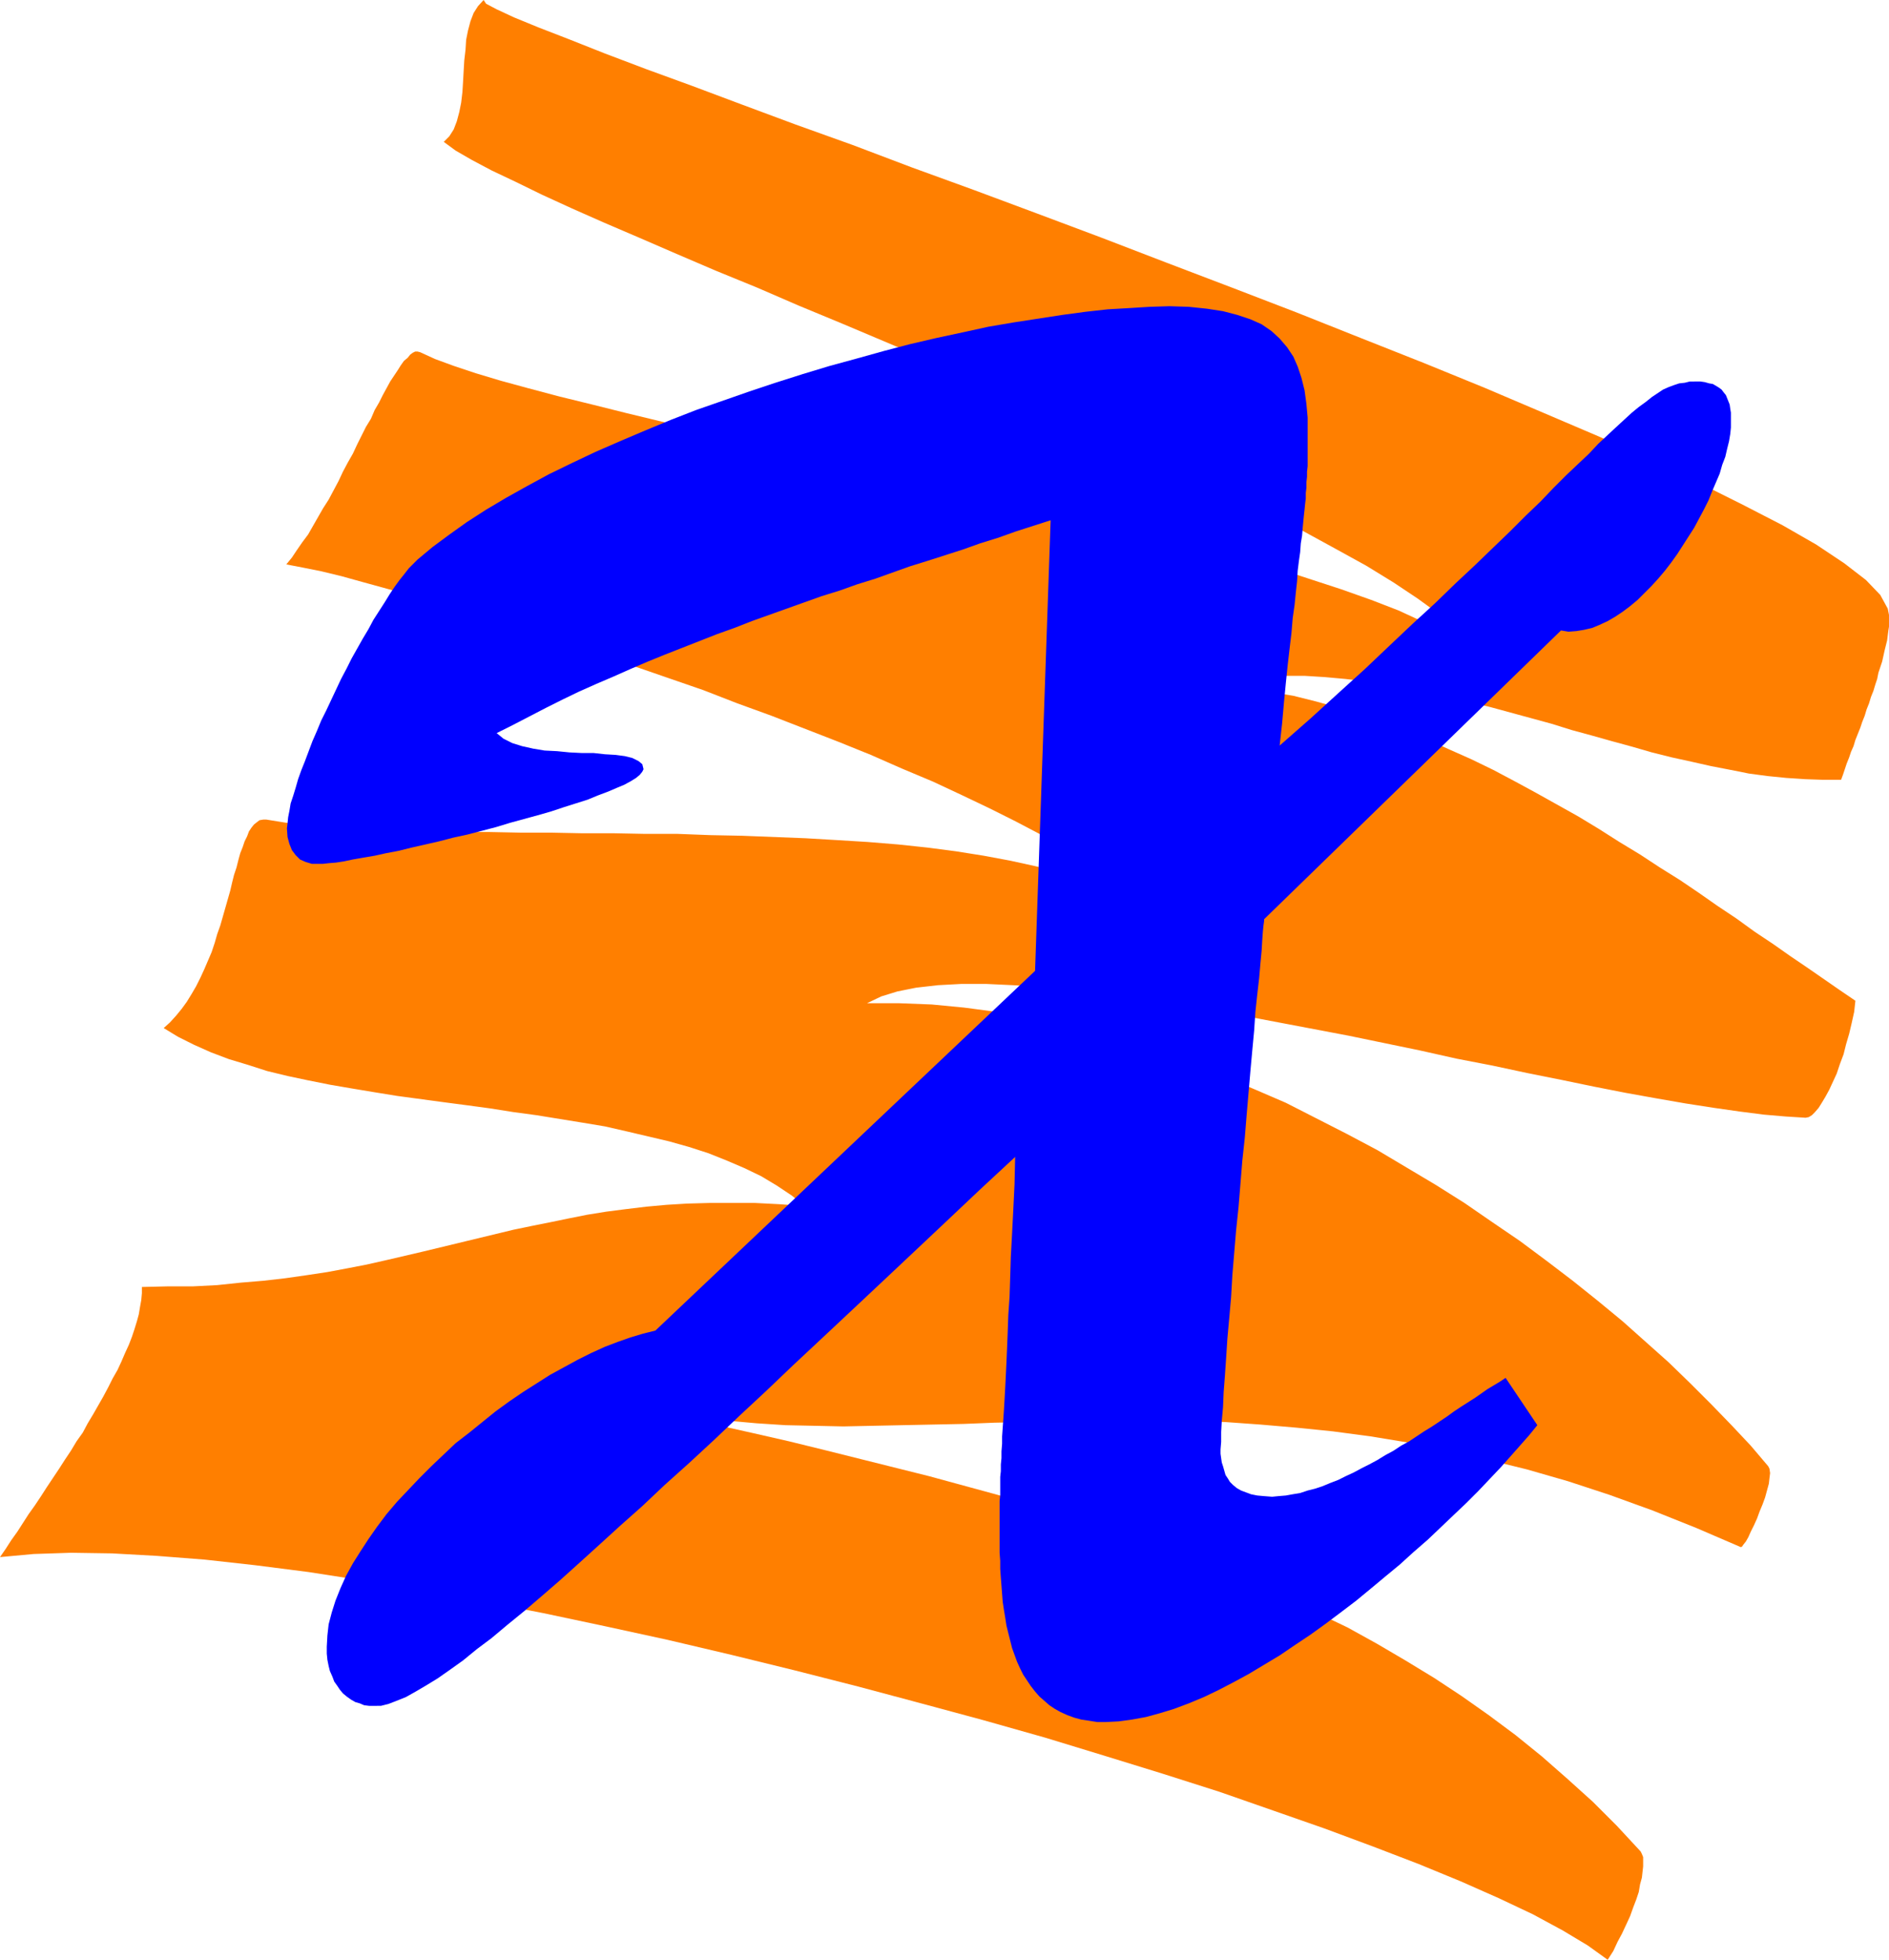
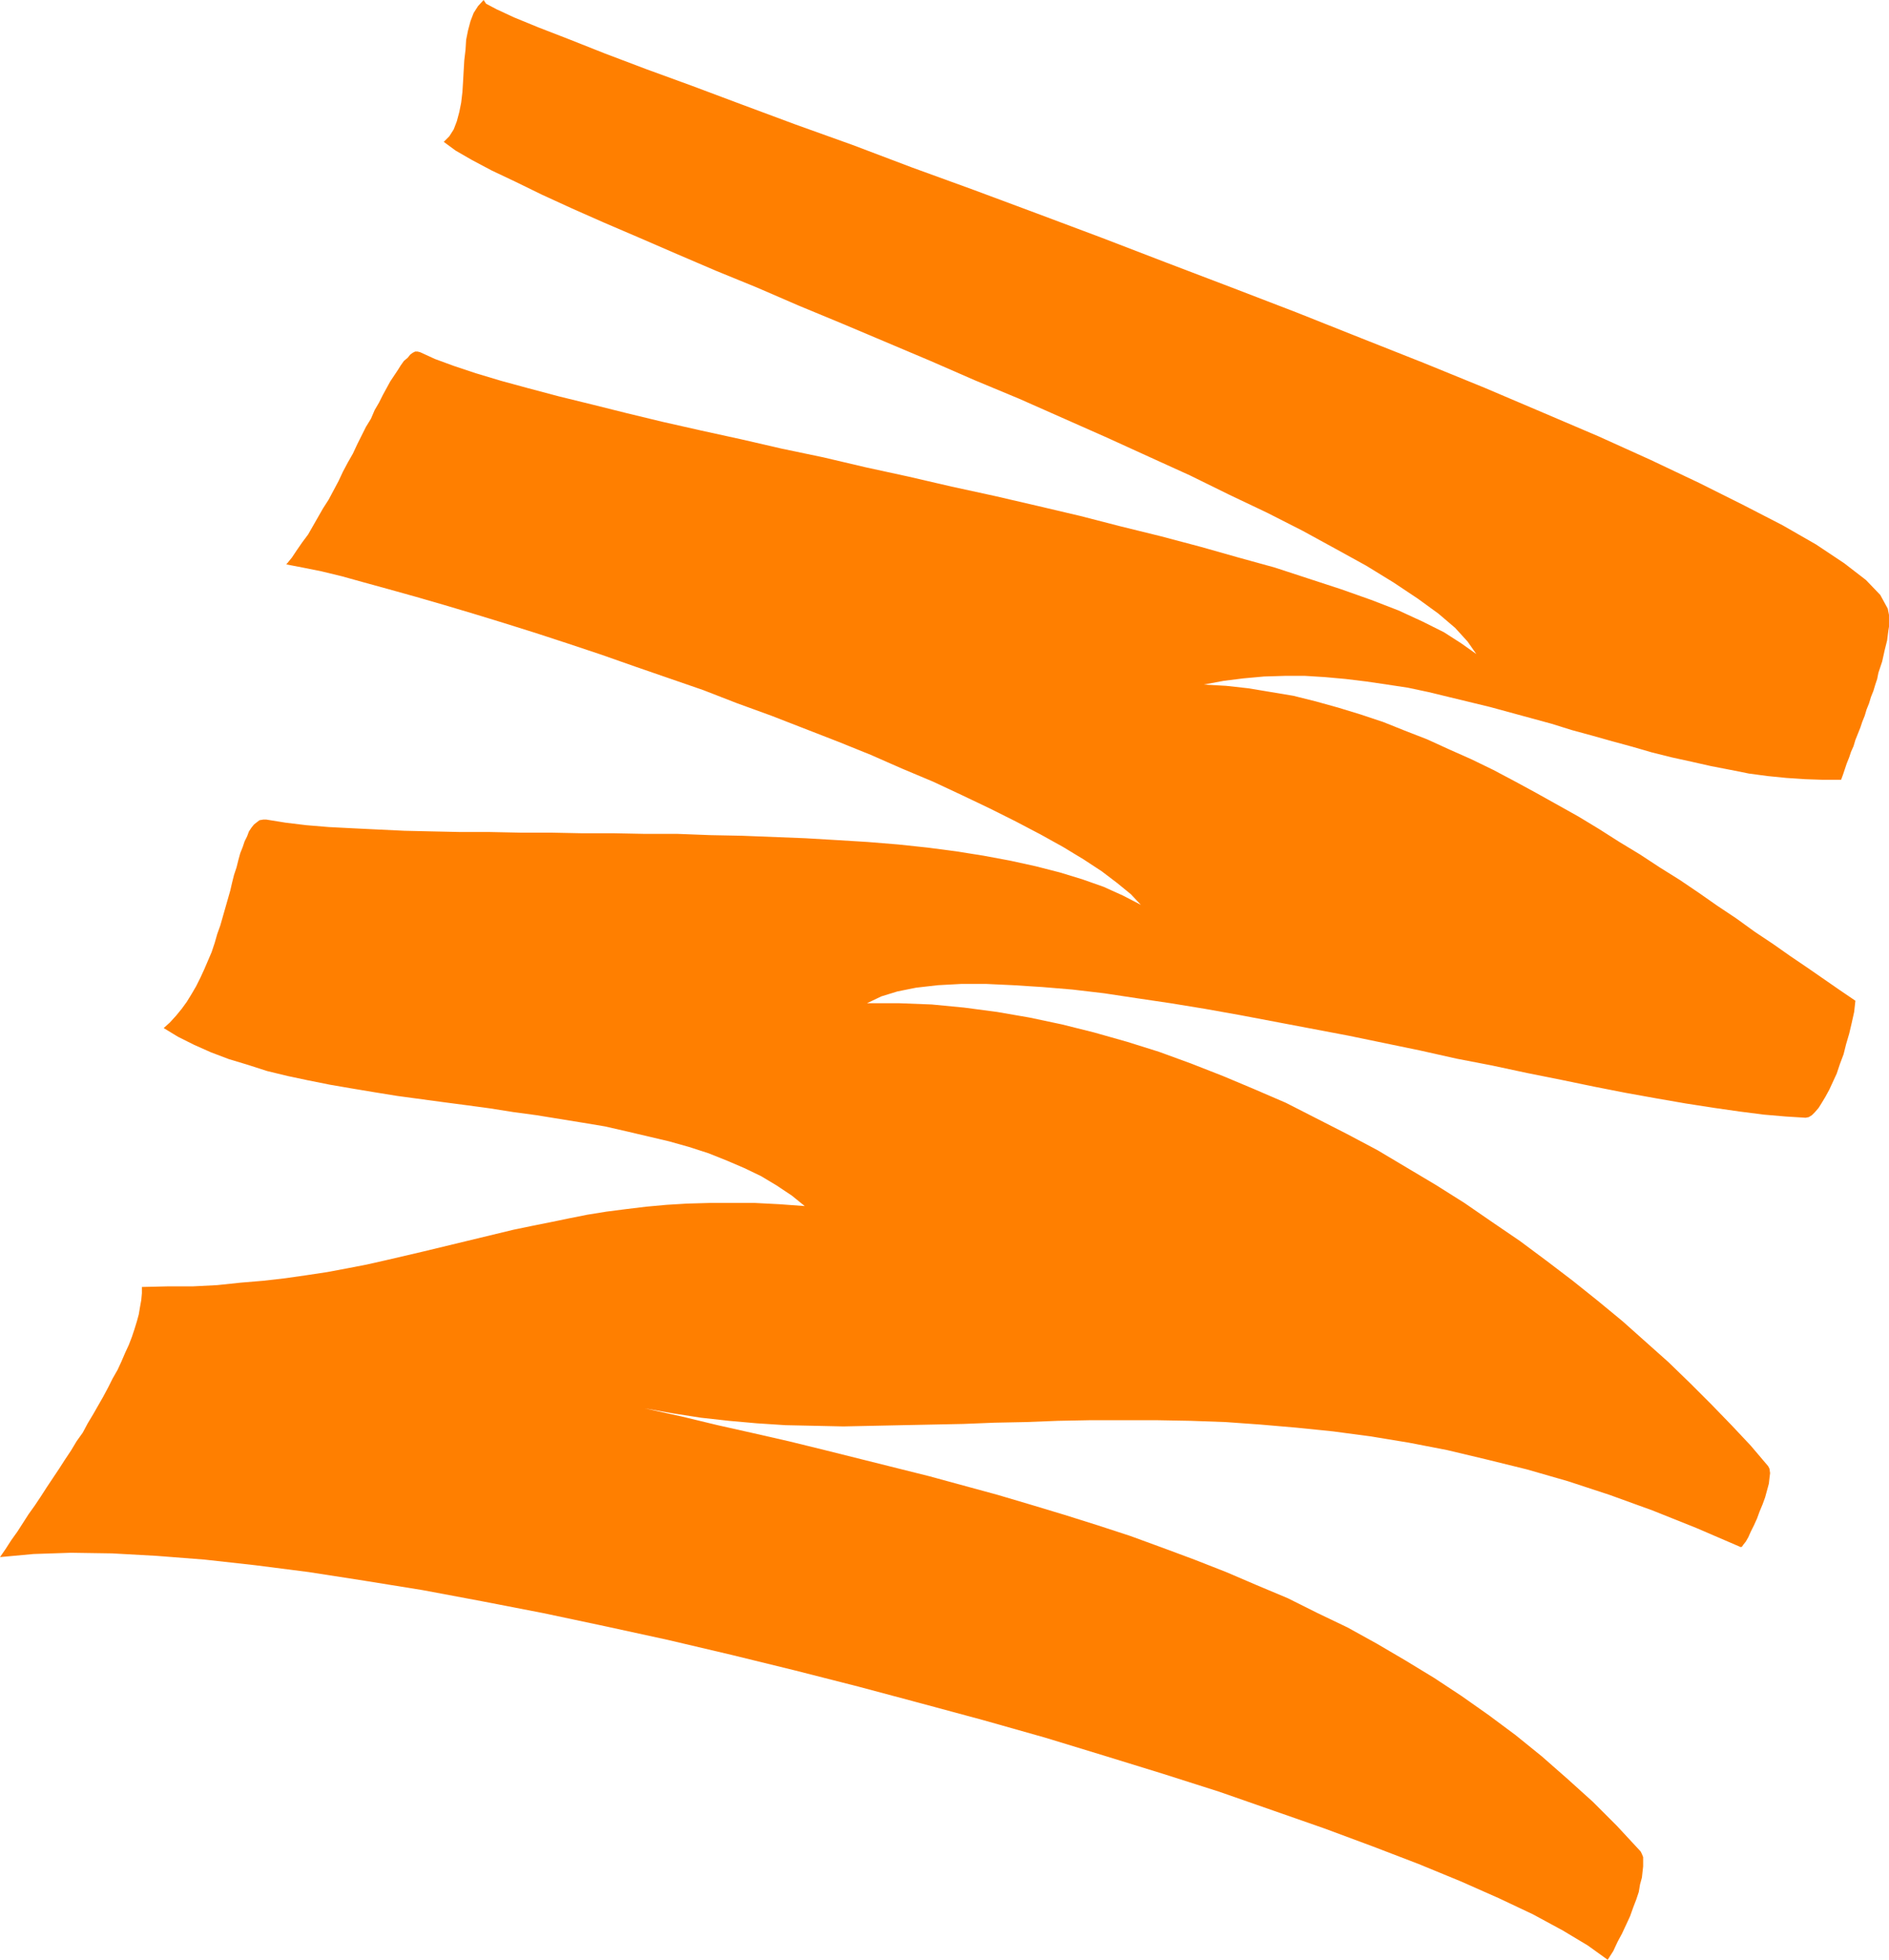
<svg xmlns="http://www.w3.org/2000/svg" xmlns:ns1="http://sodipodi.sourceforge.net/DTD/sodipodi-0.dtd" xmlns:ns2="http://www.inkscape.org/namespaces/inkscape" version="1.0" width="129.766mm" height="134.628mm" id="svg2" ns1:docname="Scratch X.wmf">
  <ns1:namedview id="namedview2" pagecolor="#ffffff" bordercolor="#000000" borderopacity="0.25" ns2:showpageshadow="2" ns2:pageopacity="0.0" ns2:pagecheckerboard="0" ns2:deskcolor="#d1d1d1" ns2:document-units="mm" />
  <defs id="defs1">
    <pattern id="WMFhbasepattern" patternUnits="userSpaceOnUse" width="6" height="6" x="0" y="0" />
  </defs>
  <path style="fill:#ff7f00;fill-opacity:1;fill-rule:evenodd;stroke:none" d="m 0,404.286 1.454,-2.101 1.454,-2.262 1.616,-2.262 1.454,-2.262 1.454,-2.262 1.616,-2.262 1.616,-2.424 1.454,-2.262 1.616,-2.424 1.616,-2.424 1.454,-2.262 1.616,-2.424 1.454,-2.424 1.616,-2.262 1.293,-2.424 1.454,-2.424 1.293,-2.262 1.293,-2.262 1.293,-2.424 1.131,-2.262 1.293,-2.262 0.97,-2.101 0.97,-2.262 0.97,-2.101 0.808,-2.101 0.646,-1.939 0.646,-2.101 0.485,-1.777 0.323,-1.939 0.323,-1.777 0.162,-1.777 v -1.616 l 6.787,-0.162 h 6.464 l 6.302,-0.323 6.141,-0.646 5.818,-0.485 5.656,-0.646 5.656,-0.808 5.333,-0.808 5.171,-0.97 5.01,-0.97 5.01,-1.131 4.848,-1.131 4.848,-1.131 4.686,-1.131 4.686,-1.131 4.686,-1.131 4.686,-1.131 4.686,-1.131 4.686,-0.97 4.848,-0.97 4.686,-0.97 4.848,-0.97 5.01,-0.808 5.01,-0.646 5.333,-0.646 5.333,-0.485 5.333,-0.323 5.818,-0.162 h 5.818 5.979 l 6.302,0.323 6.626,0.485 -3.394,-2.747 -3.878,-2.585 -4.04,-2.424 -4.363,-2.101 -4.525,-1.939 -4.848,-1.939 -5.01,-1.616 -5.171,-1.454 -5.494,-1.293 -5.494,-1.293 -5.656,-1.293 -5.818,-0.97 -5.979,-0.97 -5.979,-0.97 -5.979,-0.808 -6.141,-0.97 -5.979,-0.808 -6.141,-0.808 -5.979,-0.808 -5.979,-0.808 -5.979,-0.97 -5.818,-0.97 -5.656,-0.97 -5.656,-1.131 -5.333,-1.131 -5.333,-1.293 -5.01,-1.616 -4.848,-1.454 -4.686,-1.777 -4.363,-1.939 -4.202,-2.101 -3.717,-2.262 1.616,-1.454 1.616,-1.777 1.454,-1.777 1.293,-1.777 1.293,-2.101 1.131,-1.939 1.131,-2.262 0.97,-2.101 0.97,-2.262 0.97,-2.262 0.808,-2.424 0.646,-2.262 0.808,-2.262 0.646,-2.262 0.646,-2.262 0.646,-2.262 0.646,-2.262 0.485,-2.101 0.485,-1.939 0.646,-1.939 0.485,-1.939 0.485,-1.777 0.646,-1.616 0.485,-1.454 0.646,-1.293 0.485,-1.293 0.646,-0.97 0.646,-0.808 0.808,-0.646 0.646,-0.485 0.97,-0.162 h 0.808 l 5.01,0.808 5.333,0.646 5.818,0.485 6.302,0.323 6.626,0.323 6.787,0.323 7.11,0.162 7.434,0.162 h 7.595 l 7.918,0.162 h 7.918 l 8.08,0.162 h 8.242 l 8.242,0.162 h 8.403 l 8.403,0.323 8.242,0.162 8.242,0.323 8.242,0.323 8.242,0.485 7.918,0.485 7.918,0.646 7.595,0.808 7.434,0.97 7.11,1.131 6.949,1.293 6.626,1.454 6.302,1.616 5.818,1.777 5.494,1.939 5.01,2.262 4.686,2.424 -2.586,-2.747 -3.555,-2.909 -4.04,-3.07 -4.686,-3.07 -5.333,-3.232 -5.818,-3.232 -6.464,-3.393 -6.787,-3.393 -7.11,-3.393 -7.595,-3.555 -8.08,-3.393 -8.08,-3.555 -8.403,-3.393 -8.726,-3.393 -8.726,-3.393 -8.888,-3.232 -8.726,-3.393 -8.888,-3.07 -8.888,-3.07 -8.726,-3.07 -8.726,-2.909 -8.403,-2.747 -8.242,-2.585 -7.918,-2.424 -7.595,-2.262 -7.272,-2.101 -6.949,-1.939 -6.464,-1.777 -5.818,-1.616 -5.333,-1.293 -4.848,-0.97 -4.202,-0.808 1.454,-1.777 1.293,-1.939 1.454,-2.101 1.454,-1.939 1.293,-2.262 1.293,-2.262 1.293,-2.262 1.454,-2.262 1.293,-2.424 1.293,-2.424 1.131,-2.424 1.293,-2.424 1.293,-2.262 1.131,-2.424 1.131,-2.262 1.131,-2.262 1.293,-2.101 0.97,-2.262 1.131,-1.939 0.97,-1.939 0.97,-1.777 0.97,-1.777 0.97,-1.454 0.97,-1.454 0.808,-1.293 0.808,-1.131 0.97,-0.808 0.646,-0.808 0.646,-0.485 0.646,-0.323 h 0.646 l 0.646,0.162 3.878,1.777 4.848,1.777 5.818,1.939 6.464,1.939 7.11,1.939 7.918,2.101 8.565,2.101 9.05,2.262 9.373,2.262 10.019,2.262 10.342,2.262 10.504,2.424 10.827,2.262 10.989,2.585 11.15,2.424 11.15,2.585 11.15,2.424 11.15,2.585 10.989,2.585 10.666,2.747 10.504,2.585 10.342,2.747 9.696,2.747 9.373,2.585 8.888,2.909 8.403,2.747 7.757,2.747 7.11,2.747 6.302,2.909 5.494,2.747 4.525,2.909 3.878,2.747 -2.262,-3.232 -3.232,-3.555 -4.363,-3.716 -5.333,-3.878 -6.302,-4.201 -7.11,-4.363 -7.918,-4.363 -8.565,-4.686 -9.211,-4.686 -9.858,-4.686 -10.181,-5.009 -10.666,-4.848 -10.989,-5.009 -11.312,-5.009 -11.312,-5.009 -11.635,-4.848 -11.474,-5.009 -11.474,-4.848 -11.474,-4.848 -11.312,-4.686 -10.827,-4.686 -10.666,-4.363 -10.181,-4.363 -9.696,-4.201 -9.05,-3.878 -8.403,-3.716 -7.757,-3.555 -6.949,-3.393 -6.141,-2.909 -5.171,-2.747 -4.202,-2.424 -3.07,-2.262 1.454,-1.454 1.131,-1.777 0.808,-2.101 0.646,-2.424 0.485,-2.424 0.323,-2.747 0.162,-2.585 0.162,-2.909 0.162,-2.747 0.323,-2.747 0.162,-2.585 0.485,-2.424 0.646,-2.424 0.808,-2.101 1.131,-1.777 L 125.563,0 l 0.646,0.97 2.747,1.454 4.525,2.101 6.302,2.585 7.918,3.07 9.373,3.716 10.666,4.04 11.958,4.363 12.928,4.848 13.898,5.171 14.867,5.332 15.352,5.817 15.998,5.817 16.483,6.14 16.806,6.302 16.806,6.463 16.968,6.463 16.806,6.463 16.645,6.625 16.322,6.463 15.837,6.463 15.19,6.463 14.382,6.14 13.574,6.14 12.605,5.979 11.312,5.655 10.342,5.332 8.726,5.009 7.272,4.848 5.656,4.363 3.717,3.878 1.939,3.555 0.162,0.808 0.162,0.808 v 0.97 0.97 1.131 l -0.162,0.97 -0.162,1.293 -0.162,1.293 -0.323,1.293 -0.323,1.293 -0.323,1.454 -0.323,1.454 -0.485,1.454 -0.485,1.454 -0.323,1.616 -0.485,1.454 -0.485,1.616 -0.646,1.616 -0.485,1.616 -0.646,1.616 -0.485,1.616 -0.646,1.616 -0.485,1.454 -0.646,1.616 -0.646,1.616 -0.485,1.616 -0.646,1.454 -0.485,1.454 -0.646,1.616 -0.485,1.454 -0.485,1.454 -0.485,1.293 h -4.686 l -4.686,-0.162 -4.848,-0.323 -4.848,-0.485 -4.848,-0.646 -4.848,-0.97 -5.01,-0.97 -5.01,-1.131 -5.171,-1.131 -5.171,-1.293 -5.01,-1.454 -5.333,-1.454 -5.171,-1.454 -5.333,-1.454 -5.171,-1.616 -5.333,-1.454 -5.333,-1.454 -5.333,-1.454 -5.333,-1.293 -5.333,-1.293 -5.333,-1.293 -5.333,-1.131 -5.333,-0.808 -5.494,-0.808 -5.333,-0.646 -5.333,-0.485 -5.171,-0.323 h -5.333 l -5.333,0.162 -5.333,0.485 -5.171,0.646 -5.171,0.97 5.818,0.323 5.818,0.646 5.818,0.97 5.818,0.97 5.818,1.454 5.818,1.616 5.818,1.777 5.818,1.939 5.656,2.262 5.818,2.262 5.656,2.585 5.818,2.585 5.656,2.747 5.494,2.909 5.656,3.07 5.494,3.07 5.494,3.07 5.333,3.232 5.333,3.393 5.333,3.232 5.171,3.393 5.171,3.232 5.01,3.393 4.848,3.393 4.848,3.232 4.686,3.393 4.848,3.232 4.363,3.07 4.525,3.07 4.202,2.909 4.202,2.909 4.04,2.747 -0.323,2.909 -0.646,2.909 -0.646,2.747 -0.808,2.747 -0.646,2.585 -0.97,2.585 -0.808,2.424 -0.97,2.101 -0.97,2.101 -0.97,1.777 -0.97,1.616 -0.808,1.293 -0.97,1.131 -0.808,0.808 -0.808,0.485 -0.808,0.162 -5.171,-0.323 -5.656,-0.485 -6.302,-0.808 -6.787,-0.97 -7.272,-1.131 -7.434,-1.293 -8.08,-1.454 -8.242,-1.616 -8.565,-1.777 -8.888,-1.777 -9.05,-1.939 -9.211,-1.777 -9.373,-2.101 -9.373,-1.939 -9.373,-1.939 -9.373,-1.777 -9.373,-1.777 -9.373,-1.777 -9.05,-1.616 -8.888,-1.454 -8.726,-1.293 -8.565,-1.293 -8.242,-0.97 -7.757,-0.646 -7.595,-0.485 -6.949,-0.323 h -6.626 l -5.979,0.323 -5.656,0.646 -4.848,0.97 -4.202,1.293 -3.717,1.777 h 8.403 l 8.403,0.323 8.403,0.808 8.565,1.131 8.403,1.454 8.403,1.777 8.403,2.101 8.565,2.424 8.242,2.585 8.403,3.07 8.242,3.232 8.08,3.393 8.242,3.555 7.918,4.04 7.918,4.04 7.918,4.201 7.595,4.524 7.595,4.524 7.434,4.686 7.272,5.009 7.11,4.848 6.949,5.171 6.787,5.171 6.464,5.171 6.464,5.332 5.979,5.332 5.979,5.332 5.656,5.494 5.494,5.494 5.171,5.332 5.01,5.332 4.525,5.332 0.323,0.646 0.162,1.131 -0.162,1.293 -0.162,1.454 -0.485,1.777 -0.485,1.777 -0.646,1.777 -0.808,1.939 -0.646,1.777 -0.808,1.777 -0.808,1.616 -0.646,1.454 -0.646,1.131 -0.646,0.808 -0.323,0.485 -0.323,0.162 -11.635,-5.009 -11.312,-4.524 -11.15,-4.04 -10.827,-3.555 -10.666,-3.07 -10.504,-2.585 -10.181,-2.424 -10.019,-1.939 -9.858,-1.616 -9.696,-1.293 -9.534,-0.97 -9.373,-0.808 -9.05,-0.646 -9.05,-0.323 -8.888,-0.162 h -8.565 -8.565 l -8.403,0.162 -8.403,0.323 -8.08,0.162 -8.08,0.323 -7.918,0.162 -7.918,0.162 -7.757,0.162 -7.595,0.162 -7.434,-0.162 -7.595,-0.162 -7.434,-0.485 -7.272,-0.646 -7.272,-0.808 -7.272,-1.131 -7.272,-1.293 9.534,2.101 9.373,2.262 9.373,2.101 9.211,2.101 9.211,2.262 9.05,2.262 9.05,2.262 9.05,2.262 8.888,2.424 8.888,2.424 8.726,2.585 8.565,2.585 8.726,2.747 8.403,2.747 8.403,3.07 8.242,3.07 8.242,3.232 7.918,3.393 8.08,3.393 7.757,3.878 7.757,3.716 7.595,4.201 7.434,4.363 7.434,4.524 7.11,4.686 7.11,5.009 6.949,5.171 6.787,5.494 6.626,5.817 6.626,5.979 6.302,6.302 6.141,6.625 0.323,0.646 0.323,0.808 v 1.131 1.293 l -0.162,1.454 -0.162,1.454 -0.485,1.777 -0.323,1.939 -0.646,1.939 -0.808,2.101 -0.808,2.262 -0.97,2.101 -1.131,2.424 -1.131,2.101 -1.131,2.424 -1.454,2.262 -5.171,-3.716 -6.464,-3.878 -7.757,-4.201 -8.888,-4.201 -9.858,-4.363 -10.989,-4.524 -11.797,-4.524 -12.605,-4.686 -13.413,-4.686 -13.898,-4.848 -14.706,-4.686 -15.19,-4.686 -15.352,-4.686 -15.998,-4.524 -16.16,-4.363 -16.322,-4.363 -16.483,-4.201 -16.483,-4.04 -16.483,-3.878 -16.322,-3.555 -15.998,-3.393 -15.837,-3.07 -15.514,-2.909 -15.029,-2.424 -14.544,-2.262 -13.898,-1.777 -13.09,-1.454 -12.443,-0.97 -11.635,-0.646 -10.666,-0.162 -9.696,0.323 z" id="path1" />
-   <path style="fill:#0000ff;fill-opacity:1;fill-rule:evenodd;stroke:none" d="m 440.198,99.052 h 1.293 l 1.131,0.162 1.131,0.323 0.97,0.162 0.808,0.485 0.808,0.485 0.646,0.485 0.485,0.646 0.646,0.808 0.323,0.808 0.323,0.808 0.323,0.808 0.162,1.131 0.162,0.97 v 0.97 1.293 1.616 l -0.162,1.616 -0.323,1.939 -0.485,1.939 -0.485,2.101 -0.808,2.101 -0.646,2.262 -0.97,2.262 -0.97,2.262 -0.97,2.424 -1.131,2.262 -1.293,2.424 -1.293,2.424 -1.454,2.262 -1.454,2.262 -1.454,2.262 -1.616,2.262 -1.616,2.101 -1.778,2.101 -1.778,1.939 -1.778,1.777 -1.778,1.777 -1.939,1.616 -1.939,1.454 -1.939,1.293 -1.939,1.131 -2.101,0.97 -1.939,0.808 -2.101,0.485 -1.939,0.323 -2.101,0.162 -1.939,-0.323 -77.083,74.976 v 0.485 l -0.162,1.131 -0.162,1.616 -0.162,2.262 -0.162,2.747 -0.323,3.393 -0.323,3.716 -0.485,4.201 -0.485,4.524 -0.323,4.848 -0.485,5.171 -0.485,5.332 -0.485,5.655 -0.485,5.655 -0.485,5.979 -0.646,5.979 -0.485,5.979 -0.485,5.979 -0.646,6.14 -0.485,5.817 -0.485,5.817 -0.323,5.655 -0.485,5.494 -0.485,5.332 -0.323,5.009 -0.323,4.686 -0.323,4.201 -0.162,3.878 -0.323,3.555 -0.162,2.909 v 2.585 l -0.162,1.939 v 1.131 l 0.162,1.131 0.162,1.131 0.323,0.97 0.323,1.131 0.323,1.131 0.646,0.97 0.485,0.808 0.808,0.808 0.97,0.808 1.131,0.646 1.293,0.485 1.293,0.485 1.616,0.323 1.778,0.162 2.101,0.162 1.616,-0.162 1.939,-0.162 1.778,-0.323 1.939,-0.323 1.939,-0.646 1.939,-0.485 1.939,-0.646 1.939,-0.808 2.101,-0.808 1.939,-0.97 2.101,-0.97 2.101,-1.131 1.939,-0.97 2.101,-1.131 2.101,-1.293 2.101,-1.131 1.939,-1.293 2.101,-1.131 1.939,-1.293 1.939,-1.293 2.101,-1.293 1.939,-1.293 1.939,-1.293 1.778,-1.293 1.939,-1.293 1.778,-1.131 1.778,-1.131 1.616,-1.131 1.616,-1.131 1.616,-0.97 1.616,-0.97 1.454,-0.97 8.242,12.28 -2.101,2.585 -2.424,2.747 -2.424,2.747 -2.586,2.909 -2.909,3.07 -2.909,3.07 -3.07,3.07 -3.232,3.07 -3.394,3.232 -3.394,3.232 -3.717,3.232 -3.555,3.232 -3.717,3.07 -3.878,3.232 -3.717,3.07 -4.04,3.07 -3.878,2.909 -4.04,2.909 -3.878,2.585 -4.04,2.747 -4.04,2.424 -4.04,2.424 -3.878,2.101 -4.04,2.101 -3.717,1.777 -3.878,1.616 -3.878,1.454 -3.717,1.131 -3.555,0.97 -3.555,0.646 -3.555,0.485 -3.232,0.162 h -2.262 l -2.101,-0.323 -2.101,-0.323 -1.778,-0.485 -1.778,-0.646 -1.778,-0.808 -1.454,-0.808 -1.454,-0.97 -1.293,-1.131 -1.293,-1.131 -1.131,-1.293 -1.131,-1.454 -0.97,-1.454 -0.97,-1.454 -0.808,-1.616 -0.808,-1.777 -0.646,-1.777 -0.646,-1.777 -0.485,-1.939 -0.485,-1.939 -0.485,-1.939 -0.323,-2.101 -0.323,-1.939 -0.323,-2.101 -0.162,-2.101 -0.162,-2.101 -0.162,-2.101 -0.162,-2.262 v -2.101 l -0.162,-2.101 v -2.262 -2.101 -1.939 -1.939 -1.939 -1.616 -1.616 l 0.162,-1.616 v -1.616 -1.454 -1.616 l 0.162,-1.454 v -1.777 l 0.162,-1.616 v -1.777 l 0.162,-1.939 v -1.939 l 0.162,-2.262 0.162,-2.262 0.162,-2.424 0.162,-2.747 0.162,-2.909 0.162,-3.232 0.162,-3.393 0.162,-3.716 0.162,-4.04 0.162,-4.524 0.323,-4.686 0.162,-5.009 0.162,-5.332 0.323,-5.979 0.323,-6.302 0.323,-6.625 0.162,-7.11 -9.05,8.402 -8.726,8.241 -8.403,7.918 -8.242,7.756 -7.918,7.433 -7.757,7.271 -7.434,6.948 -7.11,6.787 -6.949,6.463 -6.626,6.302 -6.464,5.979 -6.302,5.655 -5.818,5.494 -5.818,5.171 -5.494,5.009 -5.171,4.686 -4.848,4.363 -4.848,4.201 -4.525,3.878 -4.363,3.555 -4.04,3.393 -3.878,2.909 -3.555,2.909 -3.394,2.424 -3.232,2.262 -2.909,1.777 -2.747,1.616 -2.586,1.454 -2.424,0.97 -2.101,0.808 -1.939,0.485 H 97.121 95.829 l -1.293,-0.162 -1.131,-0.485 -1.131,-0.323 -1.131,-0.646 -1.131,-0.808 -0.97,-0.808 -0.808,-0.97 -0.646,-0.97 -0.808,-1.131 -0.485,-1.293 -0.646,-1.454 -0.323,-1.293 -0.323,-1.616 -0.162,-1.616 v -1.777 l 0.162,-2.909 0.323,-2.909 0.808,-3.07 0.97,-3.07 1.293,-3.232 1.454,-3.232 1.778,-3.232 1.939,-3.07 2.101,-3.232 2.262,-3.232 2.424,-3.232 2.747,-3.232 2.909,-3.07 2.909,-3.07 3.07,-3.07 3.232,-3.07 3.07,-2.909 3.555,-2.747 3.394,-2.747 3.394,-2.747 3.555,-2.585 3.555,-2.424 3.555,-2.262 3.555,-2.262 3.555,-1.939 3.555,-1.939 3.555,-1.777 3.555,-1.616 3.394,-1.293 3.232,-1.131 3.232,-0.97 3.232,-0.808 98.576,-93.396 4.04,-116.988 -4.525,1.454 -4.525,1.454 -4.525,1.616 -4.686,1.454 -4.525,1.616 -4.525,1.454 -4.525,1.454 -4.686,1.454 -4.525,1.616 -4.525,1.616 -4.686,1.454 -4.525,1.616 -4.686,1.454 -4.525,1.616 -4.525,1.616 -4.525,1.616 -4.525,1.616 -4.525,1.777 -4.525,1.616 -4.525,1.777 -4.525,1.777 -4.525,1.777 -4.363,1.777 -4.525,1.939 -4.363,1.939 -4.525,1.939 -4.363,1.939 -4.363,2.101 -4.202,2.101 -4.363,2.262 -4.363,2.262 -4.202,2.101 1.778,1.454 2.262,1.131 2.586,0.808 2.909,0.646 2.909,0.485 3.232,0.162 3.232,0.323 3.232,0.162 h 3.07 l 2.909,0.323 2.747,0.162 2.424,0.323 1.939,0.485 1.616,0.808 0.97,0.808 0.323,1.293 -0.323,0.646 -0.646,0.808 -0.97,0.808 -1.293,0.808 -1.778,0.97 -1.939,0.808 -2.262,0.97 -2.586,0.97 -2.747,1.131 -3.07,0.97 -3.07,0.97 -3.394,1.131 -3.394,0.97 -3.555,0.97 -3.555,0.97 -3.717,1.131 -3.717,0.97 -3.717,0.97 -3.717,0.808 -3.717,0.97 -3.555,0.808 -3.555,0.808 -3.232,0.808 -3.394,0.646 -2.909,0.646 -2.909,0.485 -2.747,0.485 -2.262,0.485 -2.101,0.323 -1.939,0.162 -1.454,0.162 h -1.131 -1.778 l -1.616,-0.485 -1.454,-0.646 -1.131,-1.131 -0.97,-1.293 -0.646,-1.616 -0.485,-1.777 -0.162,-2.262 0.162,-1.293 0.162,-1.616 0.323,-1.616 0.323,-1.939 0.646,-1.939 0.646,-2.101 0.646,-2.262 0.808,-2.262 0.97,-2.424 0.97,-2.585 0.97,-2.585 1.131,-2.585 1.131,-2.747 1.293,-2.585 1.293,-2.747 1.293,-2.747 1.293,-2.747 1.454,-2.747 1.293,-2.585 1.454,-2.585 1.454,-2.585 1.454,-2.424 1.293,-2.424 1.454,-2.262 1.454,-2.262 1.293,-2.101 1.293,-1.939 1.293,-1.777 1.293,-1.616 1.131,-1.454 1.131,-1.131 1.131,-1.131 3.878,-3.232 4.363,-3.232 4.525,-3.232 5.01,-3.232 5.171,-3.07 5.494,-3.07 5.656,-3.07 5.979,-2.909 6.141,-2.909 6.302,-2.747 6.464,-2.747 6.626,-2.747 6.626,-2.585 6.949,-2.424 6.949,-2.424 6.787,-2.262 7.11,-2.262 6.949,-2.101 7.11,-1.939 6.949,-1.939 6.787,-1.777 6.949,-1.616 6.787,-1.454 6.626,-1.454 6.626,-1.131 6.302,-0.97 6.302,-0.97 5.979,-0.808 5.818,-0.646 5.656,-0.323 5.171,-0.323 5.171,-0.162 5.01,0.162 4.686,0.485 4.202,0.646 3.717,0.97 3.394,1.131 2.909,1.293 2.586,1.777 2.101,1.939 1.939,2.262 1.616,2.424 1.131,2.585 0.97,2.909 0.808,3.232 0.485,3.555 0.323,3.555 v 4.04 1.939 1.777 1.616 1.616 1.616 l -0.162,1.454 v 1.293 l -0.162,1.454 v 1.454 l -0.162,1.293 v 1.454 l -0.162,1.293 -0.162,1.616 -0.162,1.454 -0.162,1.616 -0.162,1.777 -0.162,1.939 -0.323,1.939 -0.162,2.262 -0.323,2.262 -0.323,2.585 -0.162,2.747 -0.323,2.909 -0.323,3.232 -0.485,3.393 -0.323,3.878 -0.485,4.04 -0.485,4.201 -0.485,4.686 -0.485,5.009 -0.485,5.494 -0.646,5.817 7.918,-6.948 7.272,-6.625 6.949,-6.302 6.464,-6.14 5.979,-5.655 5.818,-5.332 5.333,-5.171 5.01,-4.686 4.686,-4.524 4.363,-4.201 4.04,-4.04 3.878,-3.716 3.394,-3.555 3.232,-3.232 3.07,-2.909 2.909,-2.747 2.424,-2.585 2.424,-2.262 2.262,-2.101 2.101,-1.939 1.939,-1.777 1.778,-1.454 1.778,-1.293 1.616,-1.293 1.454,-0.97 1.454,-0.97 1.454,-0.646 1.293,-0.485 1.454,-0.485 1.454,-0.162 1.293,-0.323 z" id="path2" />
</svg>